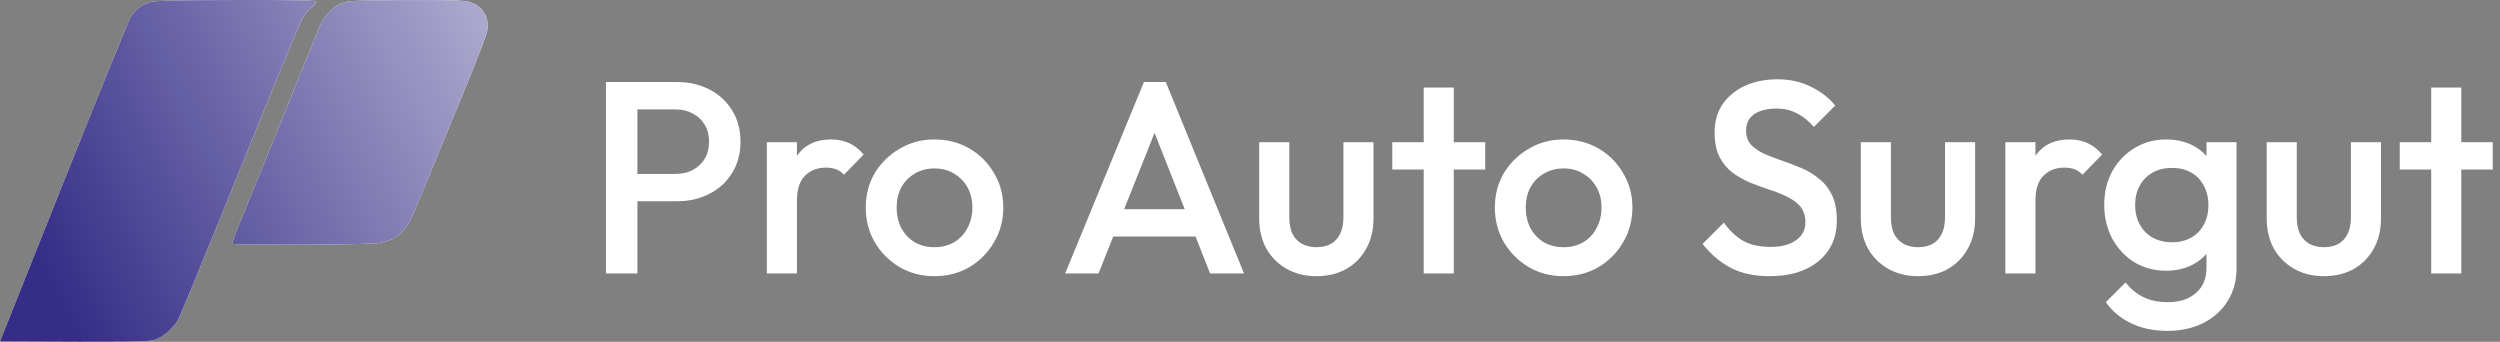
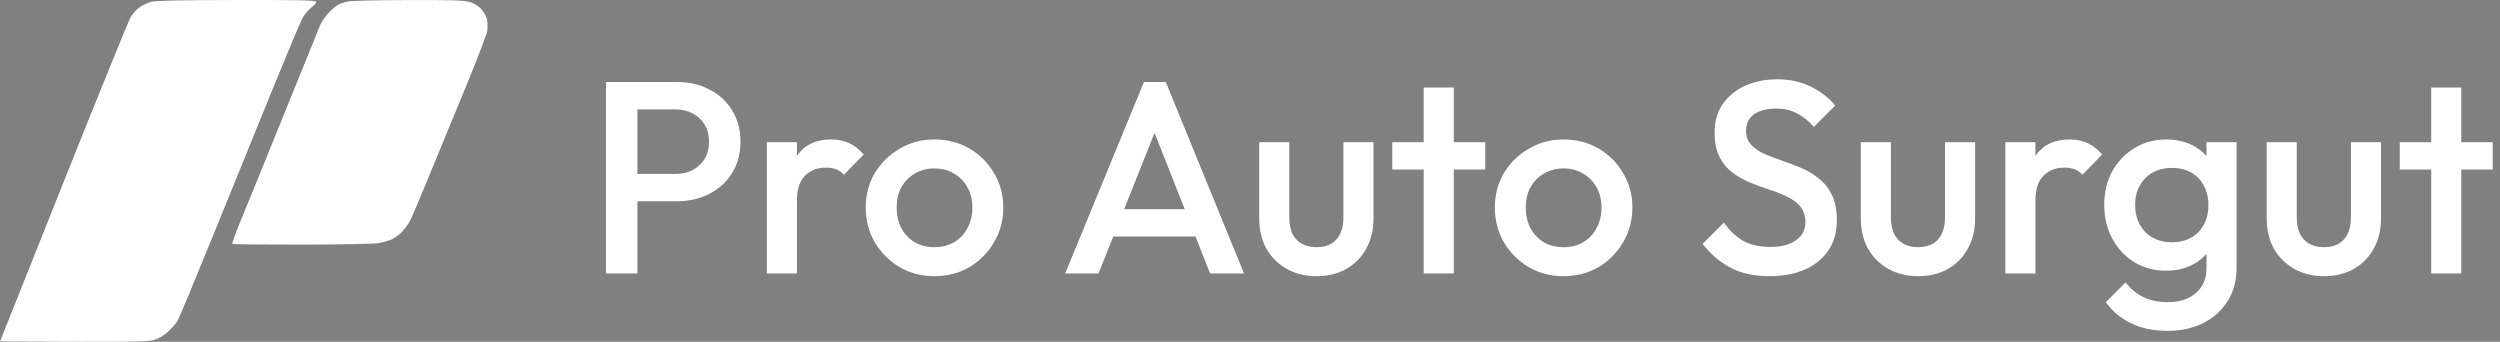
<svg xmlns="http://www.w3.org/2000/svg" width="256" height="35" viewBox="0 0 256 35" fill="none">
  <rect x="0" y="0" width="256" height="35" fill="#808080" stroke="none" />
  <g clip-path="url(#clip0_3910_2116)">
    <path d="M14.284 0.747C14.567 0.537 15.104 0.285 15.477 0.188C15.956 0.062 18.531 0.009 24.247 0.001C30.6 -0.008 32.348 0.031 32.388 0.177C32.417 0.28 32.197 0.541 31.904 0.756C31.61 0.972 31.189 1.476 30.97 1.874C30.751 2.274 29.385 5.52 27.933 9.089C26.482 12.658 23.753 19.369 21.869 24.003C19.985 28.637 18.321 32.631 18.172 32.877C18.021 33.123 17.59 33.61 17.214 33.959C16.762 34.376 16.26 34.669 15.745 34.816C15.086 35.006 13.775 35.035 0 34.965L6.515 18.634C10.099 9.651 13.196 2.039 13.399 1.716C13.604 1.394 14 0.957 14.284 0.747Z" fill="white" />
-     <path d="M14.284 0.747C14.567 0.537 15.104 0.285 15.477 0.188C15.956 0.062 18.531 0.009 24.247 0.001C30.6 -0.008 32.348 0.031 32.388 0.177C32.417 0.28 32.197 0.541 31.904 0.756C31.61 0.972 31.189 1.476 30.97 1.874C30.751 2.274 29.385 5.52 27.933 9.089C26.482 12.658 23.753 19.369 21.869 24.003C19.985 28.637 18.321 32.631 18.172 32.877C18.021 33.123 17.59 33.61 17.214 33.959C16.762 34.376 16.26 34.669 15.745 34.816C15.086 35.006 13.775 35.035 0 34.965L6.515 18.634C10.099 9.651 13.196 2.039 13.399 1.716C13.604 1.394 14 0.957 14.284 0.747Z" fill="url(#paint0_linear_3910_2116)" />
    <path d="M34.649 0.477C34.895 0.353 35.365 0.201 35.694 0.138C36.022 0.076 38.773 0.016 41.808 0.006C46.192 -0.008 47.48 0.031 48.072 0.201C48.57 0.344 48.98 0.593 49.303 0.948C49.585 1.259 49.827 1.716 49.882 2.042C49.934 2.349 49.937 2.869 49.888 3.197C49.84 3.526 48.818 6.177 47.619 9.089C46.419 12 44.732 16.096 43.87 18.186C43.008 20.277 42.174 22.242 42.019 22.549C41.862 22.856 41.516 23.351 41.249 23.65C40.982 23.947 40.512 24.316 40.205 24.47C39.898 24.624 39.227 24.816 38.714 24.897C38.199 24.979 34.679 25.047 30.846 25.05C27.033 25.053 23.86 25.02 23.799 24.977C23.738 24.934 24.129 23.841 24.667 22.549C25.206 21.257 27.192 16.374 29.082 11.699C30.971 7.023 32.633 2.929 32.773 2.601C32.912 2.273 33.291 1.71 33.614 1.352C33.938 0.995 34.403 0.599 34.649 0.477Z" fill="white" />
-     <path d="M34.649 0.477C34.895 0.353 35.365 0.201 35.694 0.138C36.022 0.076 38.773 0.016 41.808 0.006C46.192 -0.008 47.48 0.031 48.072 0.201C48.57 0.344 48.98 0.593 49.303 0.948C49.585 1.259 49.827 1.716 49.882 2.042C49.934 2.349 49.937 2.869 49.888 3.197C49.84 3.526 48.818 6.177 47.619 9.089C46.419 12 44.732 16.096 43.87 18.186C43.008 20.277 42.174 22.242 42.019 22.549C41.862 22.856 41.516 23.351 41.249 23.65C40.982 23.947 40.512 24.316 40.205 24.47C39.898 24.624 39.227 24.816 38.714 24.897C38.199 24.979 34.679 25.047 30.846 25.05C27.033 25.053 23.86 25.02 23.799 24.977C23.738 24.934 24.129 23.841 24.667 22.549C25.206 21.257 27.192 16.374 29.082 11.699C30.971 7.023 32.633 2.929 32.773 2.601C32.912 2.273 33.291 1.71 33.614 1.352C33.938 0.995 34.403 0.599 34.649 0.477Z" fill="url(#paint1_linear_3910_2116)" />
    <path d="M64.262 20.608V17.808H69.162C69.834 17.808 70.422 17.677 70.926 17.416C71.448 17.136 71.859 16.753 72.158 16.268C72.457 15.764 72.606 15.176 72.606 14.504C72.606 13.832 72.457 13.253 72.158 12.768C71.859 12.264 71.448 11.881 70.926 11.62C70.422 11.34 69.834 11.2 69.162 11.2H64.262V8.4H69.33C70.562 8.4 71.663 8.652 72.634 9.156C73.623 9.66 74.398 10.369 74.958 11.284C75.537 12.199 75.826 13.272 75.826 14.504C75.826 15.736 75.537 16.809 74.958 17.724C74.398 18.639 73.623 19.348 72.634 19.852C71.663 20.356 70.562 20.608 69.33 20.608H64.262ZM62.05 28V8.4H65.27V28H62.05ZM78.528 28V14.56H81.608V28H78.528ZM81.608 20.524L80.544 19.992C80.544 18.293 80.918 16.921 81.664 15.876C82.43 14.812 83.578 14.28 85.108 14.28C85.78 14.28 86.387 14.401 86.928 14.644C87.47 14.887 87.974 15.279 88.44 15.82L86.424 17.892C86.182 17.631 85.911 17.444 85.612 17.332C85.314 17.22 84.968 17.164 84.576 17.164C83.718 17.164 83.008 17.435 82.448 17.976C81.888 18.517 81.608 19.367 81.608 20.524ZM95.68 28.28C94.374 28.28 93.189 27.972 92.124 27.356C91.061 26.721 90.211 25.872 89.576 24.808C88.96 23.744 88.653 22.559 88.653 21.252C88.653 19.945 88.96 18.769 89.576 17.724C90.211 16.679 91.061 15.848 92.124 15.232C93.189 14.597 94.374 14.28 95.68 14.28C97.006 14.28 98.201 14.588 99.264 15.204C100.329 15.82 101.169 16.66 101.785 17.724C102.419 18.769 102.737 19.945 102.737 21.252C102.737 22.559 102.419 23.744 101.785 24.808C101.169 25.872 100.329 26.721 99.264 27.356C98.201 27.972 97.006 28.28 95.68 28.28ZM95.68 25.312C96.446 25.312 97.118 25.144 97.697 24.808C98.294 24.453 98.751 23.968 99.069 23.352C99.404 22.736 99.573 22.036 99.573 21.252C99.573 20.468 99.404 19.777 99.069 19.18C98.733 18.583 98.275 18.116 97.697 17.78C97.118 17.425 96.446 17.248 95.68 17.248C94.934 17.248 94.262 17.425 93.665 17.78C93.086 18.116 92.629 18.583 92.293 19.18C91.975 19.777 91.817 20.468 91.817 21.252C91.817 22.036 91.975 22.736 92.293 23.352C92.629 23.968 93.086 24.453 93.665 24.808C94.262 25.144 94.934 25.312 95.68 25.312ZM109.074 28L117.138 8.4H119.378L127.386 28H123.914L117.642 12.124H118.818L112.49 28H109.074ZM113.05 24.22V21.42H123.438V24.22H113.05ZM134.794 28.28C133.656 28.28 132.638 28.028 131.742 27.524C130.865 27.02 130.174 26.329 129.67 25.452C129.185 24.556 128.942 23.529 128.942 22.372V14.56H132.022V22.232C132.022 22.885 132.125 23.445 132.33 23.912C132.554 24.36 132.872 24.705 133.282 24.948C133.712 25.191 134.216 25.312 134.794 25.312C135.69 25.312 136.372 25.051 136.838 24.528C137.324 23.987 137.566 23.221 137.566 22.232V14.56H140.646V22.372C140.646 23.548 140.394 24.584 139.89 25.48C139.405 26.357 138.724 27.048 137.846 27.552C136.969 28.037 135.952 28.28 134.794 28.28ZM145.787 28V8.96H148.867V28H145.787ZM142.567 17.36V14.56H152.087V17.36H142.567ZM160.102 28.28C158.796 28.28 157.61 27.972 156.546 27.356C155.482 26.721 154.633 25.872 153.998 24.808C153.382 23.744 153.074 22.559 153.074 21.252C153.074 19.945 153.382 18.769 153.998 17.724C154.633 16.679 155.482 15.848 156.546 15.232C157.61 14.597 158.796 14.28 160.102 14.28C161.428 14.28 162.622 14.588 163.686 15.204C164.75 15.82 165.59 16.66 166.206 17.724C166.841 18.769 167.158 19.945 167.158 21.252C167.158 22.559 166.841 23.744 166.206 24.808C165.59 25.872 164.75 26.721 163.686 27.356C162.622 27.972 161.428 28.28 160.102 28.28ZM160.102 25.312C160.868 25.312 161.54 25.144 162.118 24.808C162.716 24.453 163.173 23.968 163.49 23.352C163.826 22.736 163.994 22.036 163.994 21.252C163.994 20.468 163.826 19.777 163.49 19.18C163.154 18.583 162.697 18.116 162.118 17.78C161.54 17.425 160.868 17.248 160.102 17.248C159.356 17.248 158.684 17.425 158.086 17.78C157.508 18.116 157.05 18.583 156.714 19.18C156.397 19.777 156.238 20.468 156.238 21.252C156.238 22.036 156.397 22.736 156.714 23.352C157.05 23.968 157.508 24.453 158.086 24.808C158.684 25.144 159.356 25.312 160.102 25.312ZM181.205 28.28C179.656 28.28 178.34 28 177.257 27.44C176.175 26.88 175.204 26.059 174.345 24.976L176.529 22.792C177.071 23.576 177.715 24.192 178.461 24.64C179.208 25.069 180.16 25.284 181.317 25.284C182.4 25.284 183.259 25.06 183.893 24.612C184.547 24.164 184.873 23.548 184.873 22.764C184.873 22.111 184.705 21.579 184.369 21.168C184.033 20.757 183.585 20.421 183.025 20.16C182.484 19.88 181.877 19.637 181.205 19.432C180.552 19.208 179.889 18.965 179.217 18.704C178.564 18.424 177.957 18.079 177.397 17.668C176.856 17.257 176.417 16.725 176.081 16.072C175.745 15.419 175.577 14.588 175.577 13.58C175.577 12.423 175.857 11.443 176.417 10.64C176.996 9.819 177.771 9.193 178.741 8.764C179.712 8.335 180.795 8.12 181.989 8.12C183.277 8.12 184.425 8.372 185.433 8.876C186.46 9.38 187.291 10.024 187.925 10.808L185.741 12.992C185.181 12.357 184.593 11.891 183.977 11.592C183.38 11.275 182.689 11.116 181.905 11.116C180.935 11.116 180.169 11.312 179.609 11.704C179.068 12.096 178.797 12.647 178.797 13.356C178.797 13.953 178.965 14.439 179.301 14.812C179.637 15.167 180.076 15.475 180.617 15.736C181.177 15.979 181.784 16.212 182.437 16.436C183.109 16.66 183.772 16.912 184.425 17.192C185.097 17.472 185.704 17.836 186.245 18.284C186.805 18.713 187.253 19.273 187.589 19.964C187.925 20.655 188.093 21.523 188.093 22.568C188.093 24.323 187.468 25.713 186.217 26.74C184.985 27.767 183.315 28.28 181.205 28.28ZM196.4 28.28C195.261 28.28 194.244 28.028 193.348 27.524C192.47 27.02 191.78 26.329 191.276 25.452C190.79 24.556 190.548 23.529 190.548 22.372V14.56H193.628V22.232C193.628 22.885 193.73 23.445 193.936 23.912C194.16 24.36 194.477 24.705 194.888 24.948C195.317 25.191 195.821 25.312 196.4 25.312C197.296 25.312 197.977 25.051 198.444 24.528C198.929 23.987 199.172 23.221 199.172 22.232V14.56H202.252V22.372C202.252 23.548 202 24.584 201.496 25.48C201.01 26.357 200.329 27.048 199.452 27.552C198.574 28.037 197.557 28.28 196.4 28.28ZM205.349 28V14.56H208.429V28H205.349ZM208.429 20.524L207.365 19.992C207.365 18.293 207.738 16.921 208.485 15.876C209.25 14.812 210.398 14.28 211.929 14.28C212.601 14.28 213.207 14.401 213.749 14.644C214.29 14.887 214.794 15.279 215.261 15.82L213.245 17.892C213.002 17.631 212.731 17.444 212.433 17.332C212.134 17.22 211.789 17.164 211.397 17.164C210.538 17.164 209.829 17.435 209.269 17.976C208.709 18.517 208.429 19.367 208.429 20.524ZM221.941 33.88C220.522 33.88 219.281 33.619 218.217 33.096C217.153 32.592 216.294 31.873 215.641 30.94L217.657 28.924C218.198 29.596 218.814 30.1 219.505 30.436C220.195 30.772 221.026 30.94 221.997 30.94C223.21 30.94 224.171 30.623 224.881 29.988C225.59 29.372 225.945 28.523 225.945 27.44V24.136L226.477 21.168L225.945 18.172V14.56H229.025V27.44C229.025 28.728 228.726 29.848 228.129 30.8C227.531 31.771 226.701 32.527 225.637 33.068C224.573 33.609 223.341 33.88 221.941 33.88ZM221.801 27.72C220.606 27.72 219.523 27.431 218.553 26.852C217.601 26.255 216.845 25.443 216.285 24.416C215.743 23.389 215.473 22.241 215.473 20.972C215.473 19.703 215.743 18.564 216.285 17.556C216.845 16.548 217.601 15.755 218.553 15.176C219.523 14.579 220.606 14.28 221.801 14.28C222.865 14.28 223.798 14.495 224.601 14.924C225.403 15.353 226.029 15.951 226.477 16.716C226.925 17.463 227.149 18.34 227.149 19.348V22.652C227.149 23.641 226.915 24.519 226.449 25.284C226.001 26.049 225.375 26.647 224.573 27.076C223.77 27.505 222.846 27.72 221.801 27.72ZM222.417 24.808C223.163 24.808 223.817 24.649 224.377 24.332C224.937 24.015 225.366 23.576 225.665 23.016C225.982 22.437 226.141 21.765 226.141 21C226.141 20.235 225.982 19.572 225.665 19.012C225.366 18.433 224.937 17.985 224.377 17.668C223.817 17.351 223.163 17.192 222.417 17.192C221.67 17.192 221.007 17.351 220.429 17.668C219.869 17.985 219.43 18.433 219.113 19.012C218.795 19.572 218.637 20.235 218.637 21C218.637 21.747 218.795 22.409 219.113 22.988C219.43 23.567 219.869 24.015 220.429 24.332C221.007 24.649 221.67 24.808 222.417 24.808ZM237.962 28.28C236.824 28.28 235.806 28.028 234.91 27.524C234.033 27.02 233.342 26.329 232.838 25.452C232.353 24.556 232.11 23.529 232.11 22.372V14.56H235.19V22.232C235.19 22.885 235.293 23.445 235.498 23.912C235.722 24.36 236.04 24.705 236.45 24.948C236.88 25.191 237.384 25.312 237.962 25.312C238.858 25.312 239.54 25.051 240.006 24.528C240.492 23.987 240.734 23.221 240.734 22.232V14.56H243.814V22.372C243.814 23.548 243.562 24.584 243.058 25.48C242.573 26.357 241.892 27.048 241.014 27.552C240.137 28.037 239.12 28.28 237.962 28.28ZM248.955 28V8.96H252.035V28H248.955ZM245.735 17.36V14.56H255.255V17.36H245.735Z" fill="white" />
  </g>
  <defs>
    <linearGradient id="paint0_linear_3910_2116" x1="88.572" y1="-2.287" x2="9.48" y2="37.94" gradientUnits="userSpaceOnUse">
      <stop stop-color="white" />
      <stop offset="1" stop-color="#352D87" />
    </linearGradient>
    <linearGradient id="paint1_linear_3910_2116" x1="88.572" y1="-2.287" x2="9.48" y2="37.94" gradientUnits="userSpaceOnUse">
      <stop stop-color="white" />
      <stop offset="1" stop-color="#352D87" />
    </linearGradient>
    <clipPath id="clip0_3910_2116">
      <rect width="255.923" height="35" fill="white" />
    </clipPath>
  </defs>
</svg>